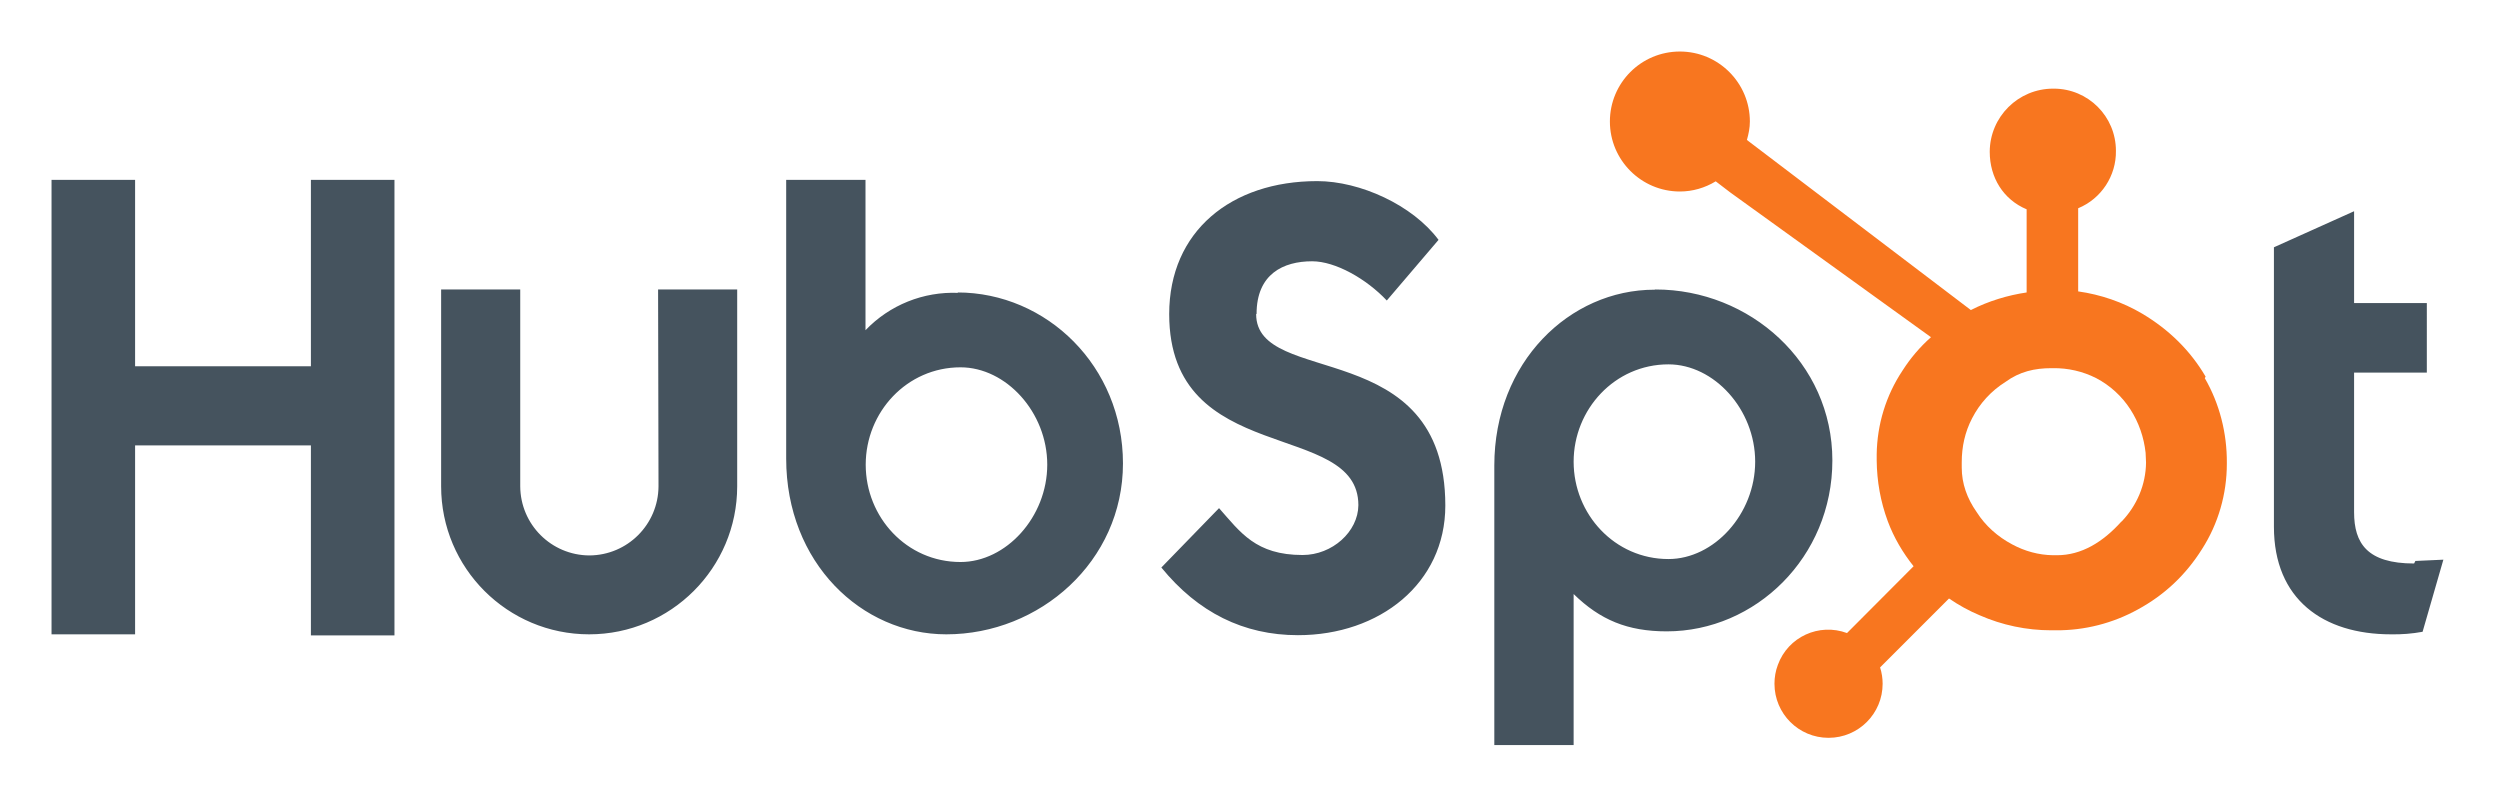
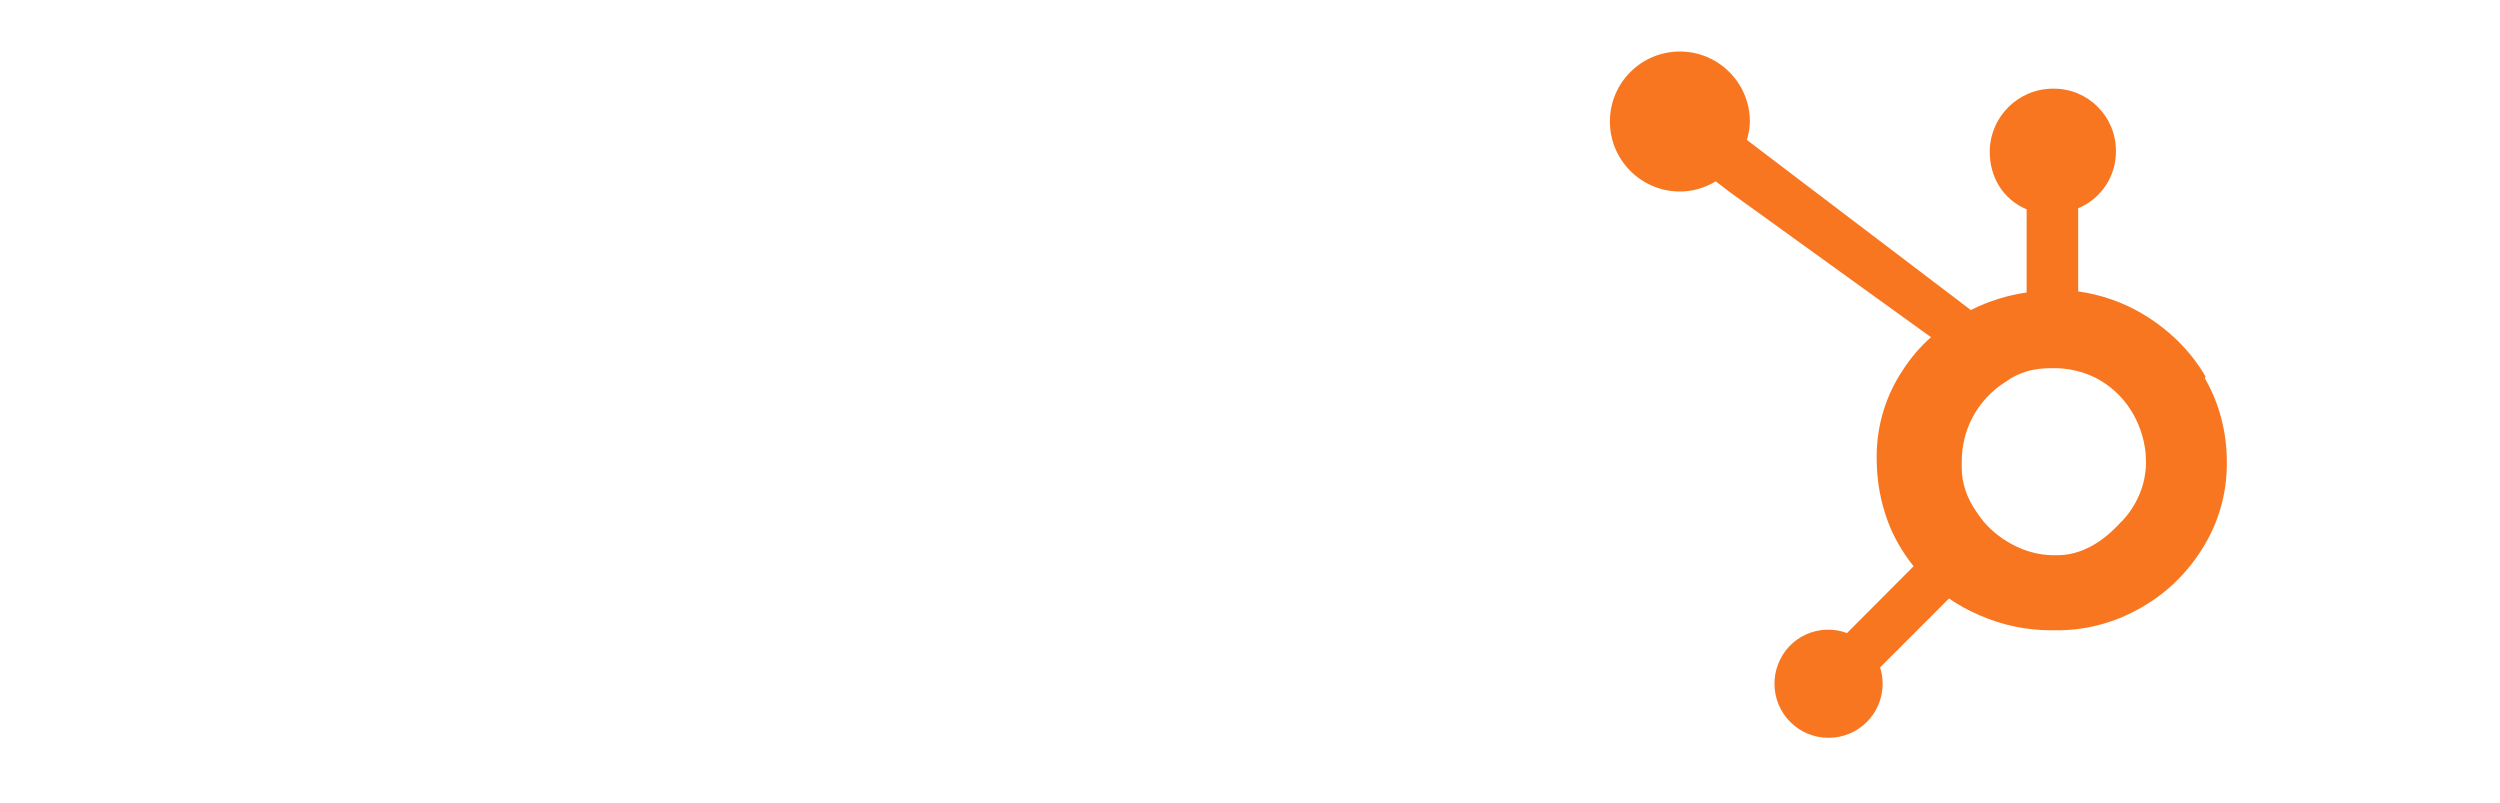
<svg xmlns="http://www.w3.org/2000/svg" xmlns:xlink="http://www.w3.org/1999/xlink" version="1.1" id="Layer_1" x="0px" y="0px" viewBox="0 0 117.88 37.88" style="enable-background:new 0 0 117.88 37.88;" xml:space="preserve">
  <style type="text/css"> .st0{fill:#45535E;} .st1{fill:#F8761F;} </style>
  <symbol id="A" viewBox="-56.38 -16.35 112.76 32.7">
    <g>
-       <path class="st0" d="M-56.38-10.31h3.93v8.79h8.29v-8.79h3.94v21.48h-3.94V2.21h-8.29v8.91h-3.94V-10.31z M-27.77,4.14 c-0.01,1.8-1.46,3.25-3.26,3.26c-1.8-0.01-3.25-1.46-3.26-3.26v-9.28h-3.73v9.28c0,3.86,3.13,6.98,6.98,6.98s6.98-3.13,6.98-6.98 v-9.28h-3.73L-27.77,4.14 M-13.63-4.98c-1.65-0.07-3.24,0.57-4.38,1.76v-7.09h-3.74V2.83c0,4.92,3.56,8.29,7.55,8.29 c4.4,0,8.33-3.43,8.33-8.06c0-4.57-3.59-8.06-7.81-8.06L-13.63-4.98z M-13.53,7.71C-16.07,7.71-18,5.6-18,3.12 s1.94-4.59,4.47-4.59c2.15,0,4.09,2.12,4.09,4.59S-11.38,7.71-13.53,7.71z M0.43-3.99c0-1.88,1.26-2.48,2.62-2.48 c1.1,0,2.56,0.83,3.52,1.85l2.44-2.86c-1.22-1.64-3.7-2.77-5.72-2.77c-4.05,0-6.98,2.36-6.98,6.27c0,7.25,8.92,4.95,8.92,9.01 C5.22,6.28,4,7.38,2.6,7.38c-2.21,0-2.93-1.07-3.94-2.21l-2.72,2.8c1.73,2.12,3.88,3.19,6.44,3.19c3.85,0,6.95-2.44,6.95-6.11 c0-8.06-8.92-5.55-8.92-9.03 M19.19-5.13c-4,0-7.55,3.42-7.55,8.29v13.18h3.74V9.22c1.25,1.22,2.54,1.76,4.39,1.76 c4.18,0,7.81-3.49,7.81-8.06c0-4.62-3.9-8.06-8.34-8.06L19.19-5.13z M19.85,7.57c-2.54,0-4.47-2.12-4.47-4.59s1.94-4.59,4.47-4.59 c2.15,0,4.09,2.12,4.09,4.59S22,7.57,19.85,7.57z M55.01,7.78c-2.21,0-2.83-0.95-2.83-2.42v-6.58h3.43V-4.5h-3.43v-4.33l-3.78,1.7 V6.05c0,3.42,2.32,5.07,5.52,5.07c0.5,0.01,1-0.03,1.49-0.12l0.98-3.4l-1.32,0.06" />
      <path class="st1" d="M45.18-1.03C44.46-2.26,43.45-3.25,42.19-4c-0.93-0.55-1.96-0.9-3.02-1.05v-3.92 c1.09-0.45,1.8-1.53,1.78-2.71c0-1.62-1.31-2.93-2.93-2.93c-0.01,0-0.02,0-0.03,0c-1.65,0-2.98,1.33-2.99,2.97c0,0,0,0,0,0.01 c0,1.21,0.64,2.25,1.74,2.71v3.92c-0.88,0.13-1.79,0.4-2.63,0.83l-10.56-8.02c0.08-0.28,0.14-0.57,0.14-0.87 c0-1.82-1.48-3.3-3.3-3.3c0,0,0,0,0,0c-1.83,0-3.3,1.48-3.3,3.3c0,1.82,1.48,3.3,3.3,3.3c0,0,0,0,0,0c0.6,0,1.18-0.17,1.69-0.48 l0.68,0.52l9.47,6.83c-0.52,0.46-0.97,0.99-1.34,1.57c-0.78,1.17-1.2,2.54-1.22,3.95v0.29c0.01,0.98,0.18,1.94,0.52,2.86 c0.29,0.78,0.71,1.49,1.22,2.13l-3.14,3.15c-1.32-0.49-2.78,0.18-3.26,1.5c-0.11,0.29-0.16,0.59-0.16,0.89 c0,1.41,1.14,2.55,2.55,2.55c1.41,0,2.55-1.14,2.55-2.55c0-0.26-0.04-0.52-0.12-0.77l3.25-3.25c0.45,0.31,0.94,0.58,1.44,0.79 c1.07,0.47,2.22,0.71,3.38,0.71h0.22c1.35,0.01,2.68-0.33,3.86-0.98c1.27-0.69,2.27-1.64,3.03-2.85c0.77-1.2,1.17-2.6,1.17-4.02 V3.04c0.01-1.4-0.34-2.79-1.04-4L45.18-1.03z M41.21,5.8c-0.88,0.98-1.89,1.59-3.04,1.59h-0.19c-0.67-0.01-1.33-0.19-1.92-0.51 c-0.68-0.36-1.27-0.88-1.68-1.53c-0.45-0.64-0.7-1.34-0.7-2.09V3.01c0-0.73,0.15-1.43,0.49-2.08c0.36-0.7,0.9-1.29,1.57-1.71 c0.67-0.49,1.38-0.65,2.17-0.65h0.07c0.71-0.01,1.41,0.15,2.04,0.47c0.65,0.34,1.21,0.85,1.61,1.47c0.4,0.62,0.64,1.32,0.72,2.05 l0.02,0.46c-0.01,1.04-0.43,2.03-1.15,2.78L41.21,5.8z" />
    </g>
  </symbol>
  <use xlink:href="#A" width="112.76" height="32.7" x="-56.38" y="-16.35" transform="matrix(1 0 0 1 58.82 18.79)" style="overflow:visible;" />
</svg>